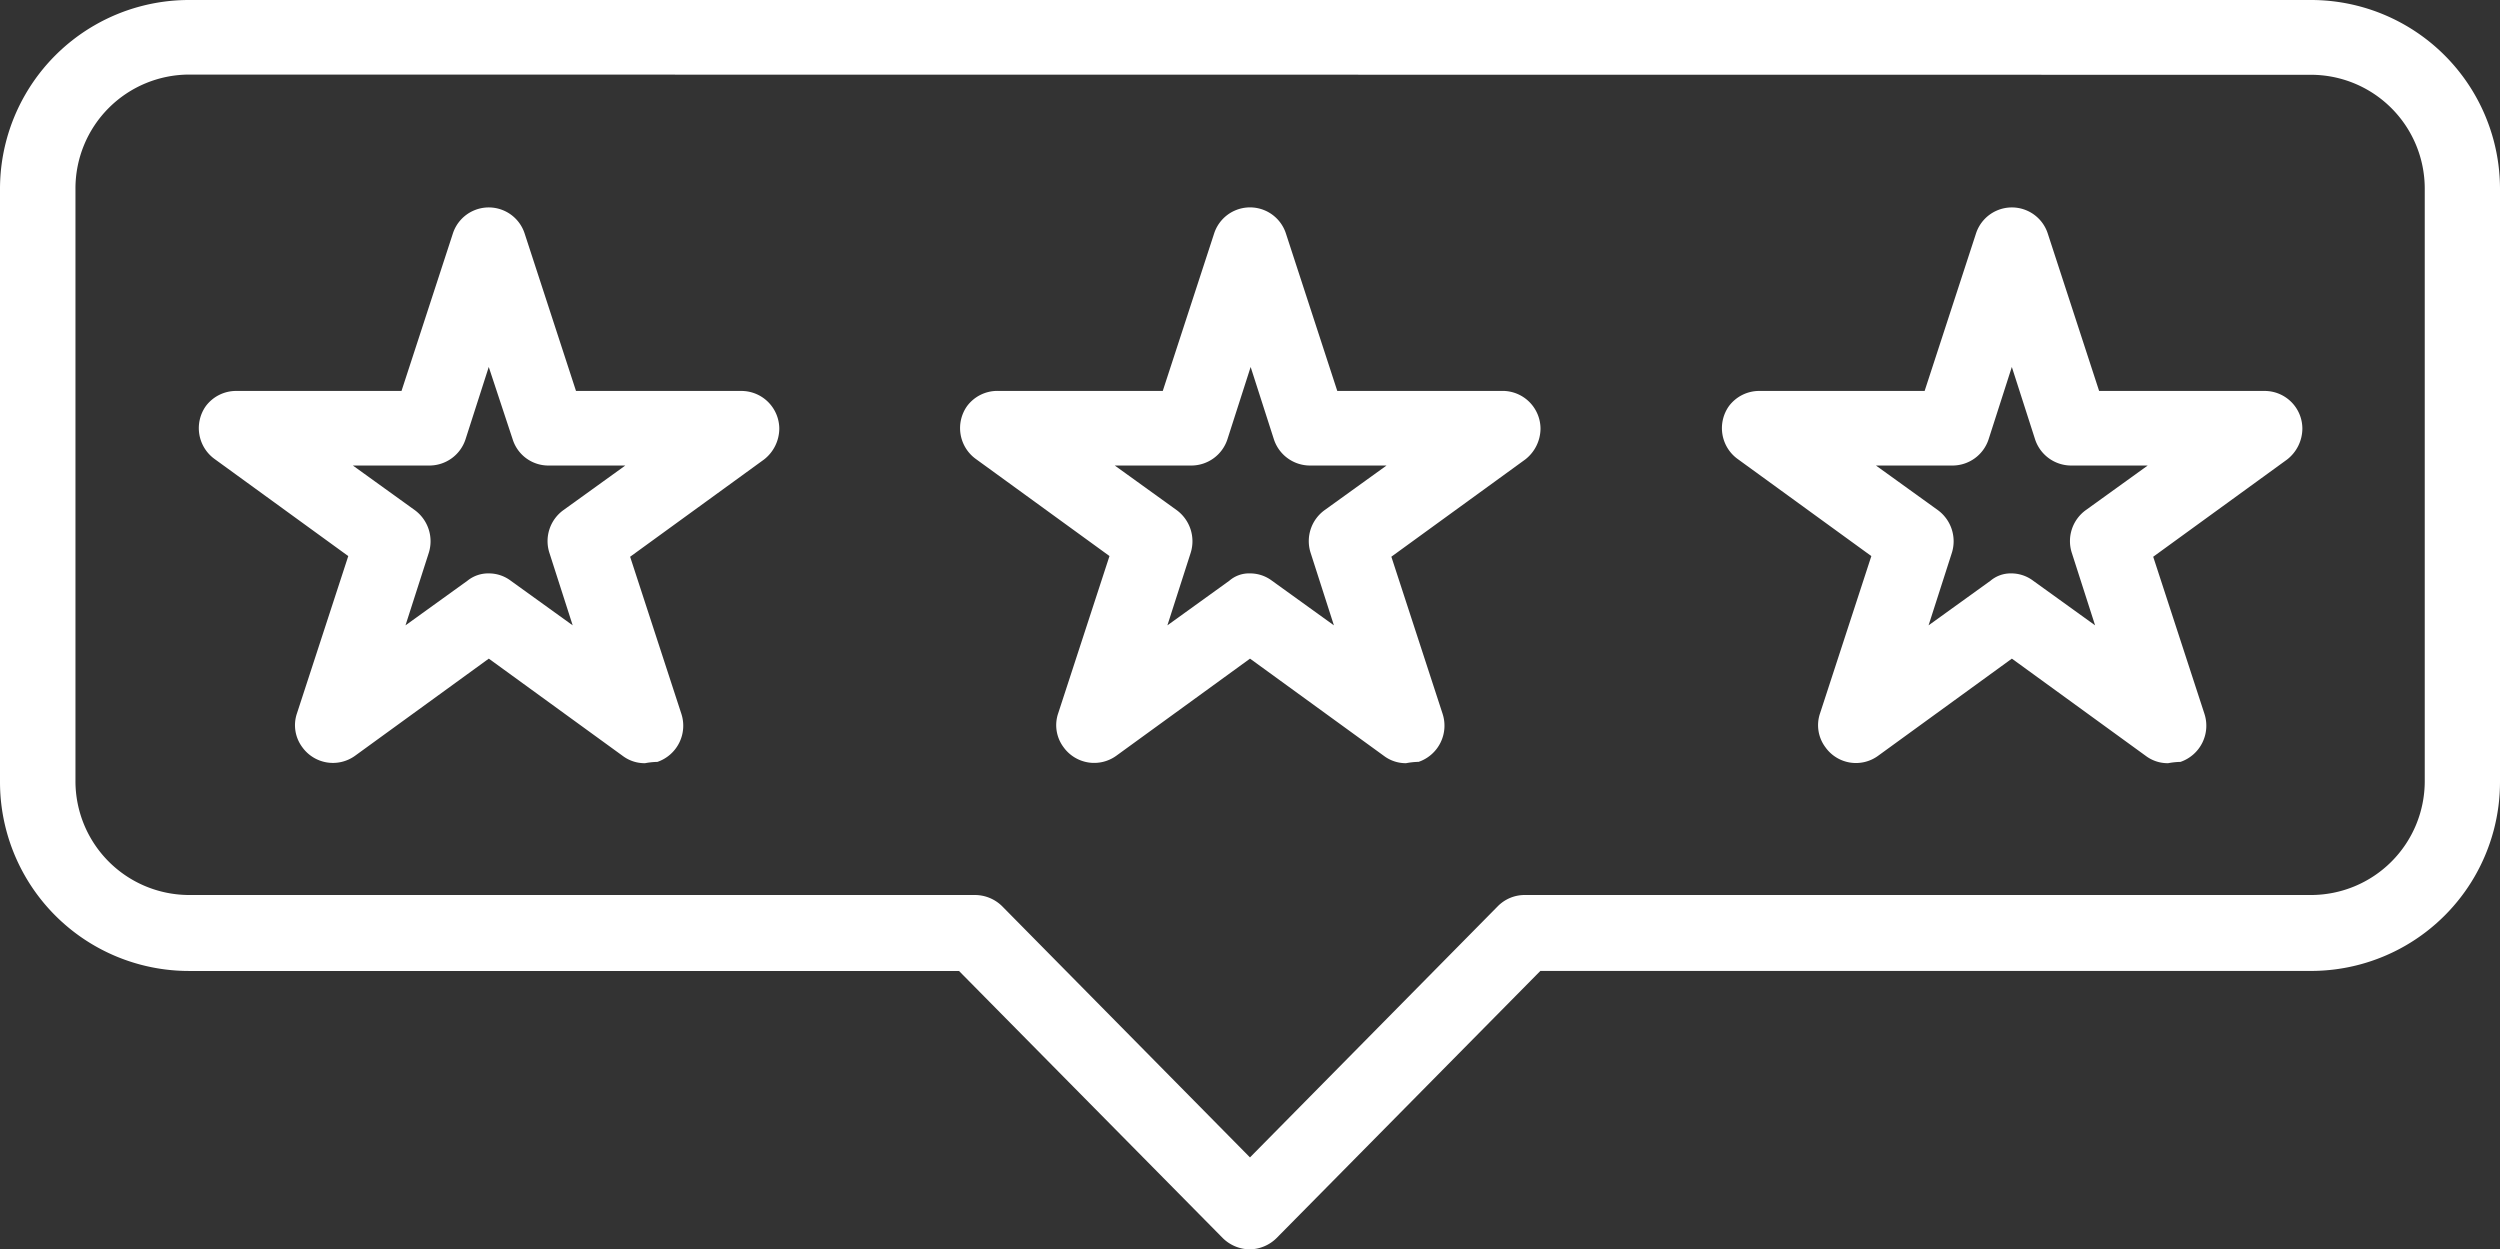
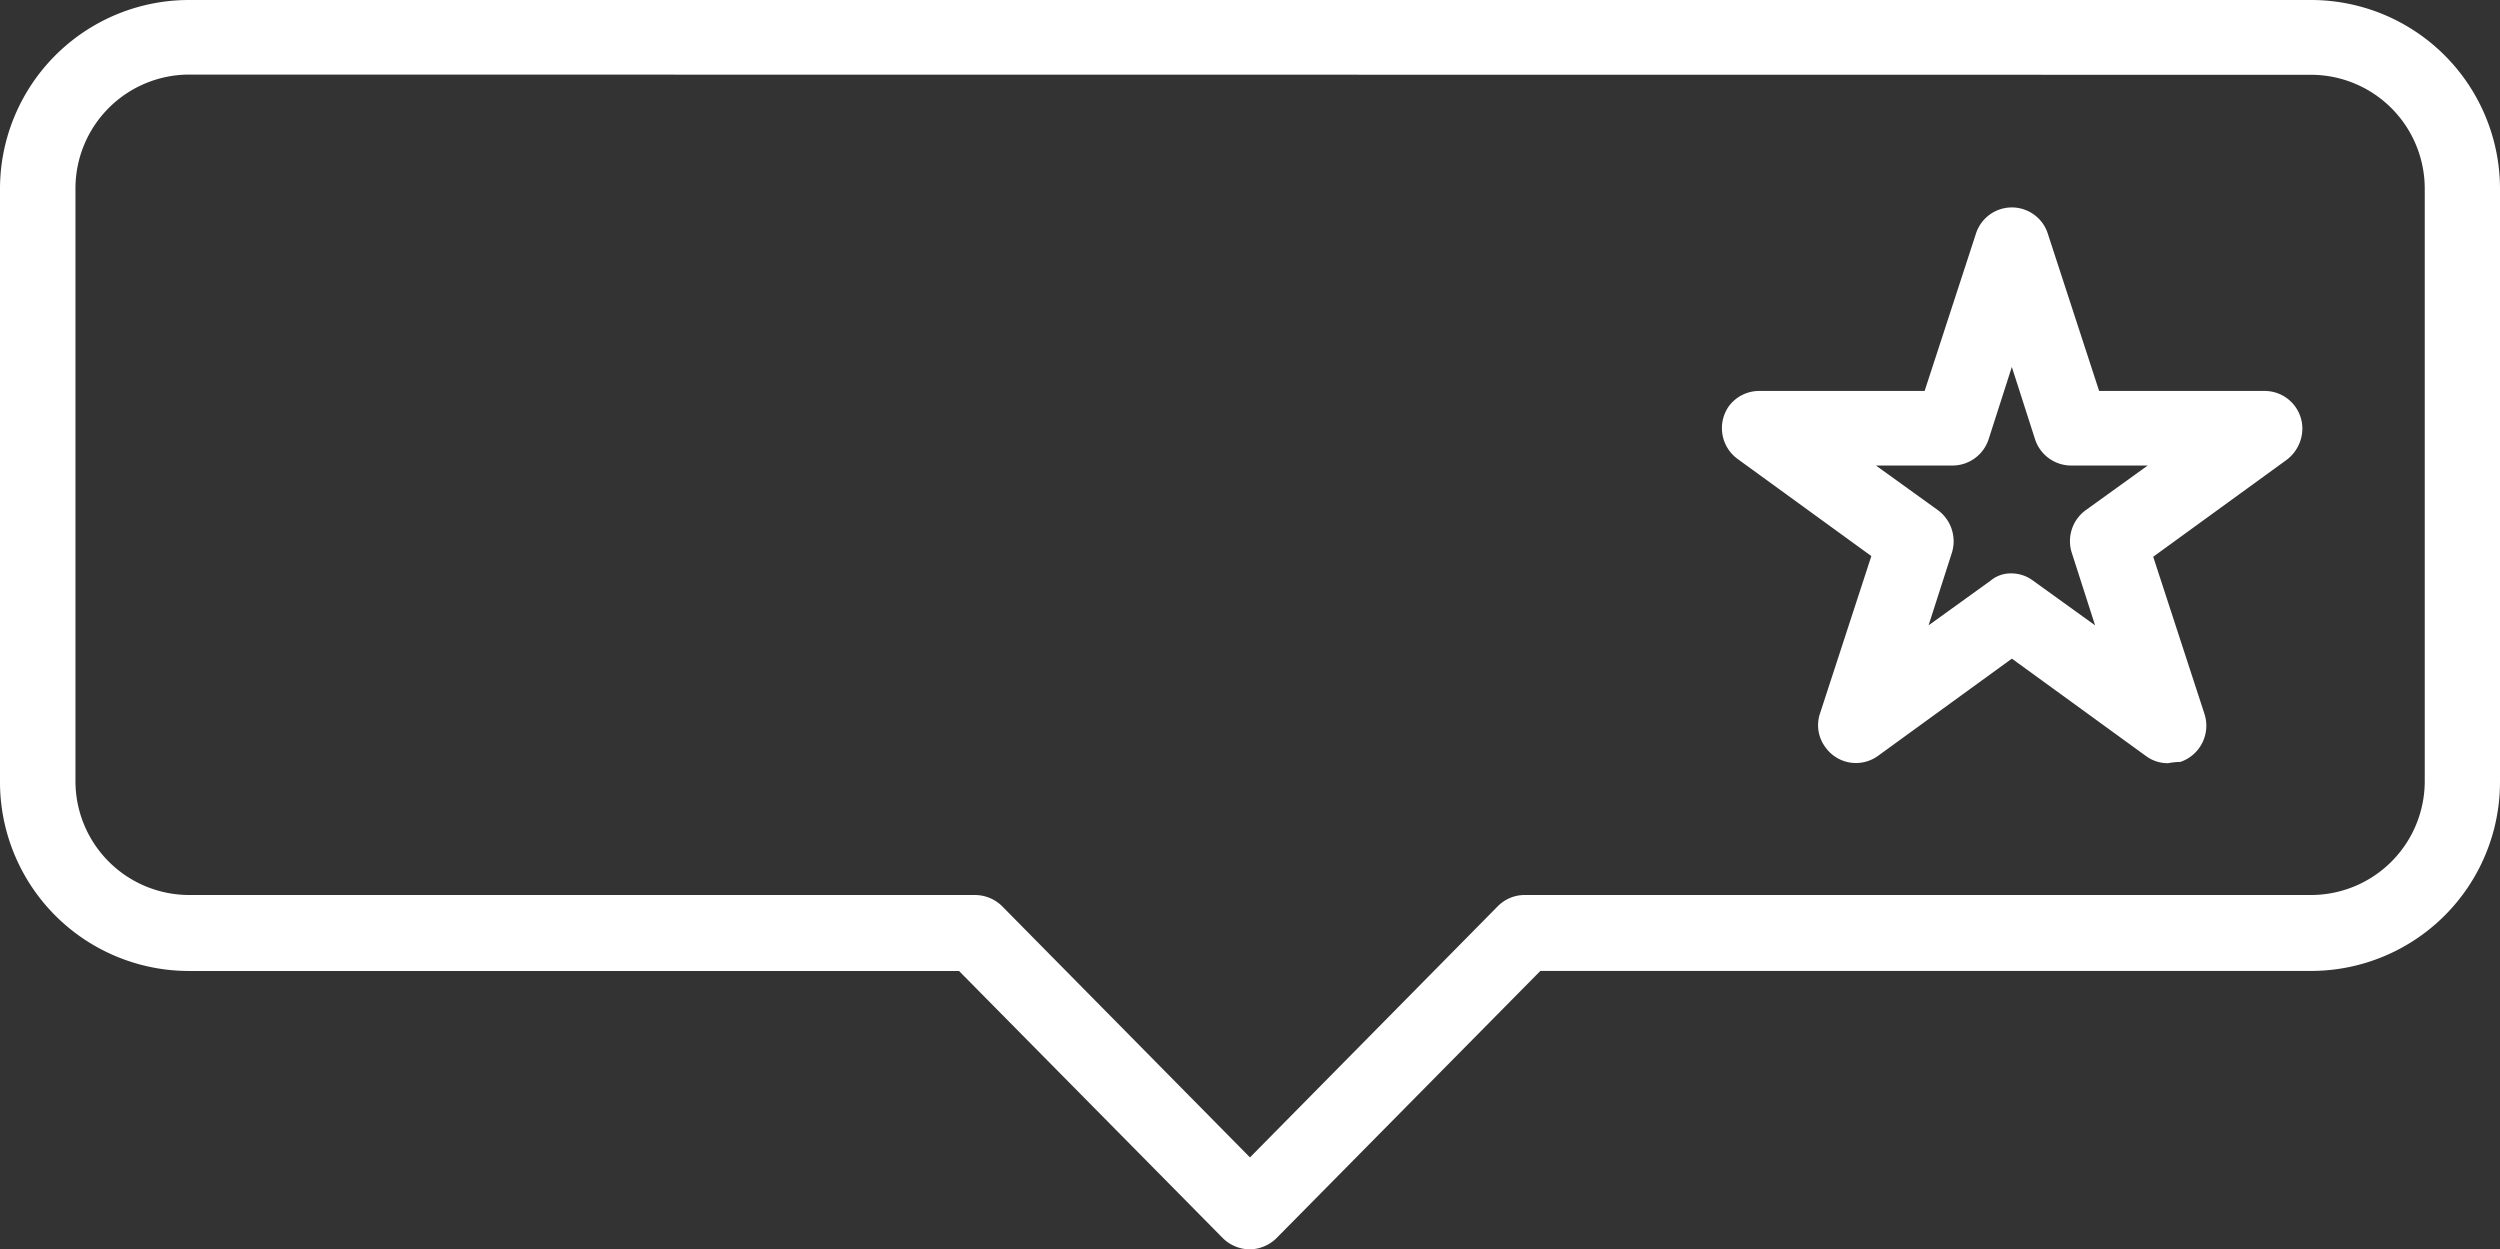
<svg xmlns="http://www.w3.org/2000/svg" width="59.631" height="29.8" viewBox="0 0 59.631 29.8">
  <rect x="0" y="0" width="59.631" height="29.8" fill="#333333" stroke="none" />
  <g id="Groupe_1161" data-name="Groupe 1161" transform="translate(-537 -2558)">
    <path id="Tracé_16" data-name="Tracé 16" d="M98.116,192.1a.927.927,0,0,1-.651-.27l-6.29-6.37H72.811a4.508,4.508,0,0,1-4.511-4.511V166.811a4.508,4.508,0,0,1,4.511-4.511H123.42a4.508,4.508,0,0,1,4.511,4.511v14.137a4.508,4.508,0,0,1-4.511,4.511H105.041l-6.29,6.37A.929.929,0,0,1,98.116,192.1Zm-25.3-28.021a2.715,2.715,0,0,0-2.716,2.716v14.137a2.715,2.715,0,0,0,2.716,2.716H91.555a.927.927,0,0,1,.651.27l5.909,5.989,5.909-5.989a.9.9,0,0,1,.651-.27H123.42a2.715,2.715,0,0,0,2.716-2.716V166.8a2.715,2.715,0,0,0-2.716-2.716Z" transform="translate(468.7 2395.7)" fill="#fff" />
-     <path id="Tracé_17" data-name="Tracé 17" d="M108.793,206.75a.867.867,0,0,1-.524-.175l-3.193-2.319-3.193,2.319a.9.9,0,0,1-1.255-.206.876.876,0,0,1-.127-.81l1.223-3.749-3.193-2.319a.909.909,0,0,1-.207-1.255.9.9,0,0,1,.731-.365h3.939l1.223-3.749a.9.9,0,0,1,1.716,0l1.223,3.749H111.1a.905.905,0,0,1,.905.905.941.941,0,0,1-.365.731l-3.193,2.319,1.223,3.749a.913.913,0,0,1-.572,1.144,1.758,1.758,0,0,0-.3.032Zm-3.717-4.527a.867.867,0,0,1,.524.175l1.477,1.064-.556-1.731a.912.912,0,0,1,.334-1.017l1.477-1.064h-1.827a.892.892,0,0,1-.858-.62l-.572-1.731-.556,1.731a.907.907,0,0,1-.858.62h-1.827l1.477,1.064a.921.921,0,0,1,.334,1.017l-.556,1.731,1.477-1.064a.788.788,0,0,1,.508-.175Z" transform="translate(443.583 2369.454)" fill="#fff" />
-     <path id="Tracé_18" data-name="Tracé 18" d="M223.093,206.75a.867.867,0,0,1-.524-.175l-3.193-2.319-3.193,2.319a.9.9,0,0,1-1.255-.207.876.876,0,0,1-.127-.81l1.223-3.749-3.193-2.319a.909.909,0,0,1-.206-1.255.9.9,0,0,1,.731-.365h3.939l1.223-3.749a.9.9,0,0,1,1.716,0l1.223,3.749H225.4a.905.905,0,0,1,.905.905.941.941,0,0,1-.365.731l-3.193,2.319,1.223,3.749a.913.913,0,0,1-.572,1.144,1.758,1.758,0,0,0-.3.032Zm-3.717-4.527a.867.867,0,0,1,.524.175l1.477,1.064-.556-1.731a.912.912,0,0,1,.334-1.017l1.477-1.064h-1.827a.907.907,0,0,1-.858-.62l-.556-1.731-.556,1.731a.907.907,0,0,1-.858.62h-1.827l1.477,1.064a.921.921,0,0,1,.334,1.017l-.556,1.731,1.477-1.064a.716.716,0,0,1,.492-.175Z" transform="translate(347.44 2369.454)" fill="#fff" />
    <path id="Tracé_19" data-name="Tracé 19" d="M337.493,206.75a.867.867,0,0,1-.524-.175l-3.193-2.319-3.193,2.319a.894.894,0,0,1-1.255-.206.876.876,0,0,1-.127-.81l1.223-3.749-3.193-2.319a.909.909,0,0,1-.206-1.255.9.9,0,0,1,.731-.365h3.939l1.223-3.749a.9.9,0,0,1,1.716,0l1.223,3.749H339.8a.9.9,0,0,1,.905.905.941.941,0,0,1-.365.731l-3.193,2.319,1.223,3.749a.913.913,0,0,1-.572,1.144,1.758,1.758,0,0,0-.3.032Zm-3.733-4.527a.866.866,0,0,1,.524.175l1.477,1.064-.556-1.731a.912.912,0,0,1,.334-1.017l1.477-1.064h-1.827a.907.907,0,0,1-.858-.62l-.556-1.731-.556,1.731a.907.907,0,0,1-.858.62h-1.827l1.477,1.064a.921.921,0,0,1,.334,1.017l-.556,1.731,1.477-1.064a.745.745,0,0,1,.492-.175Z" transform="translate(251.212 2369.454)" fill="#fff" />
  </g>
</svg>